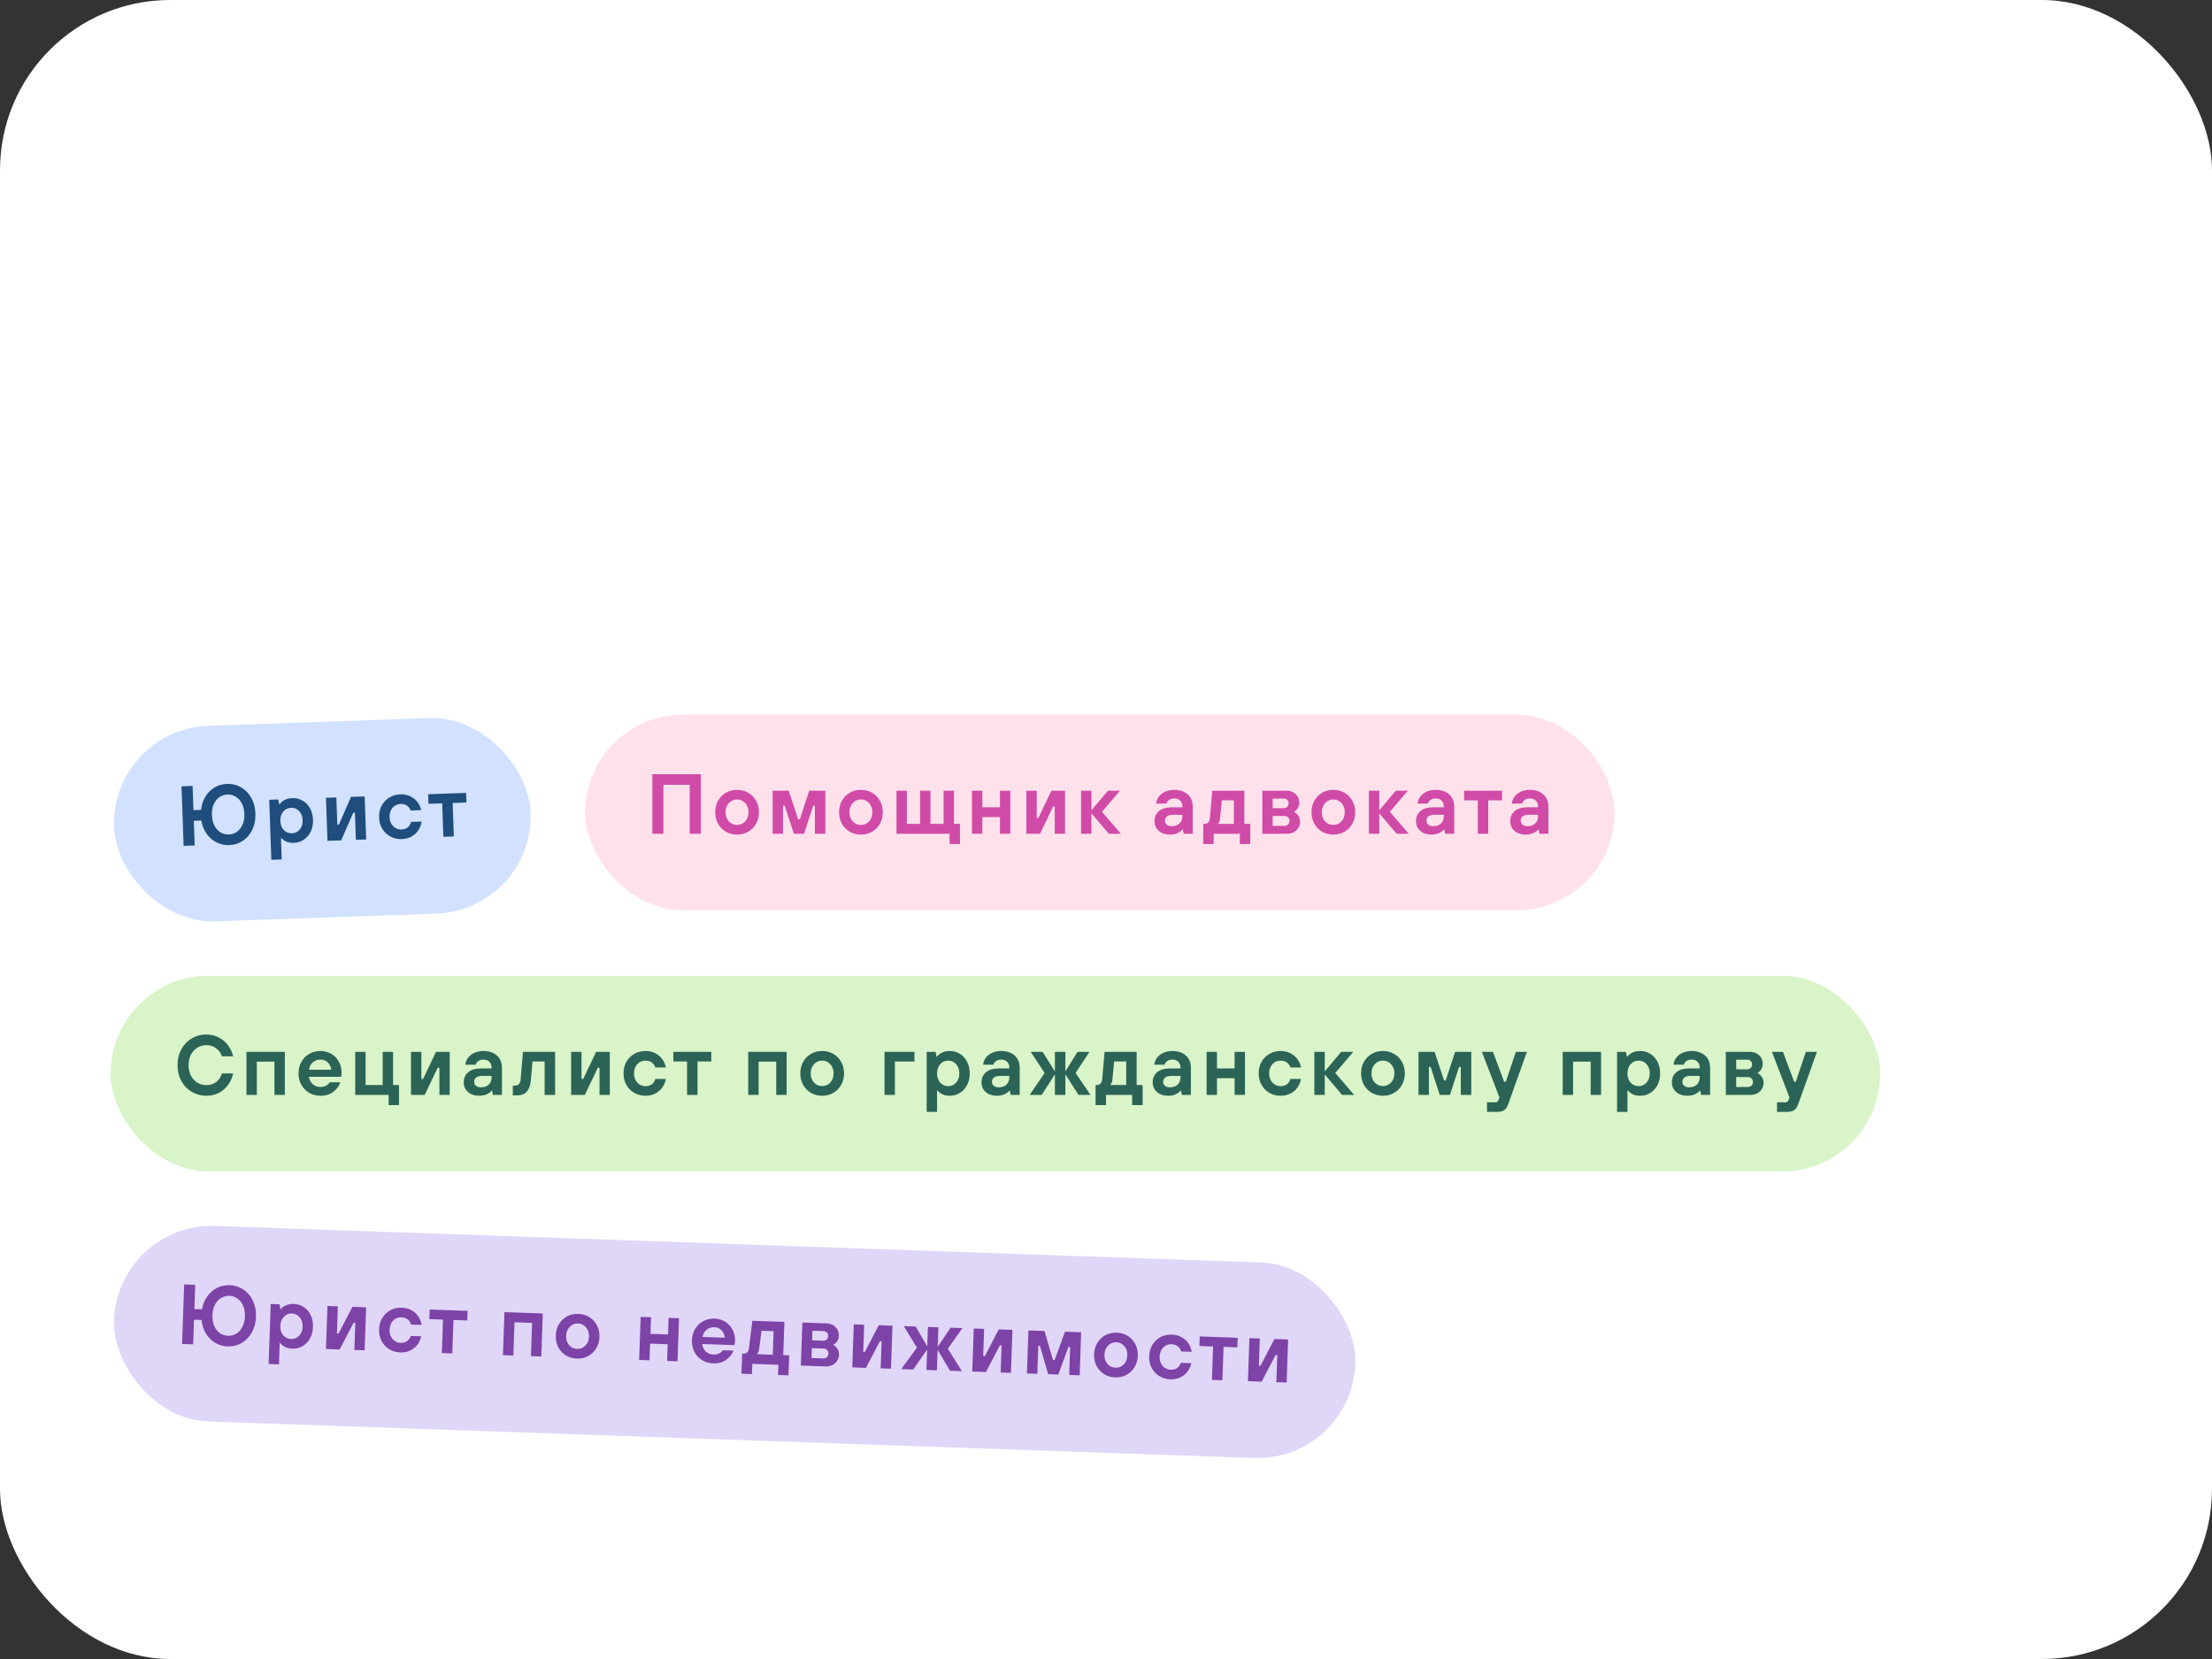
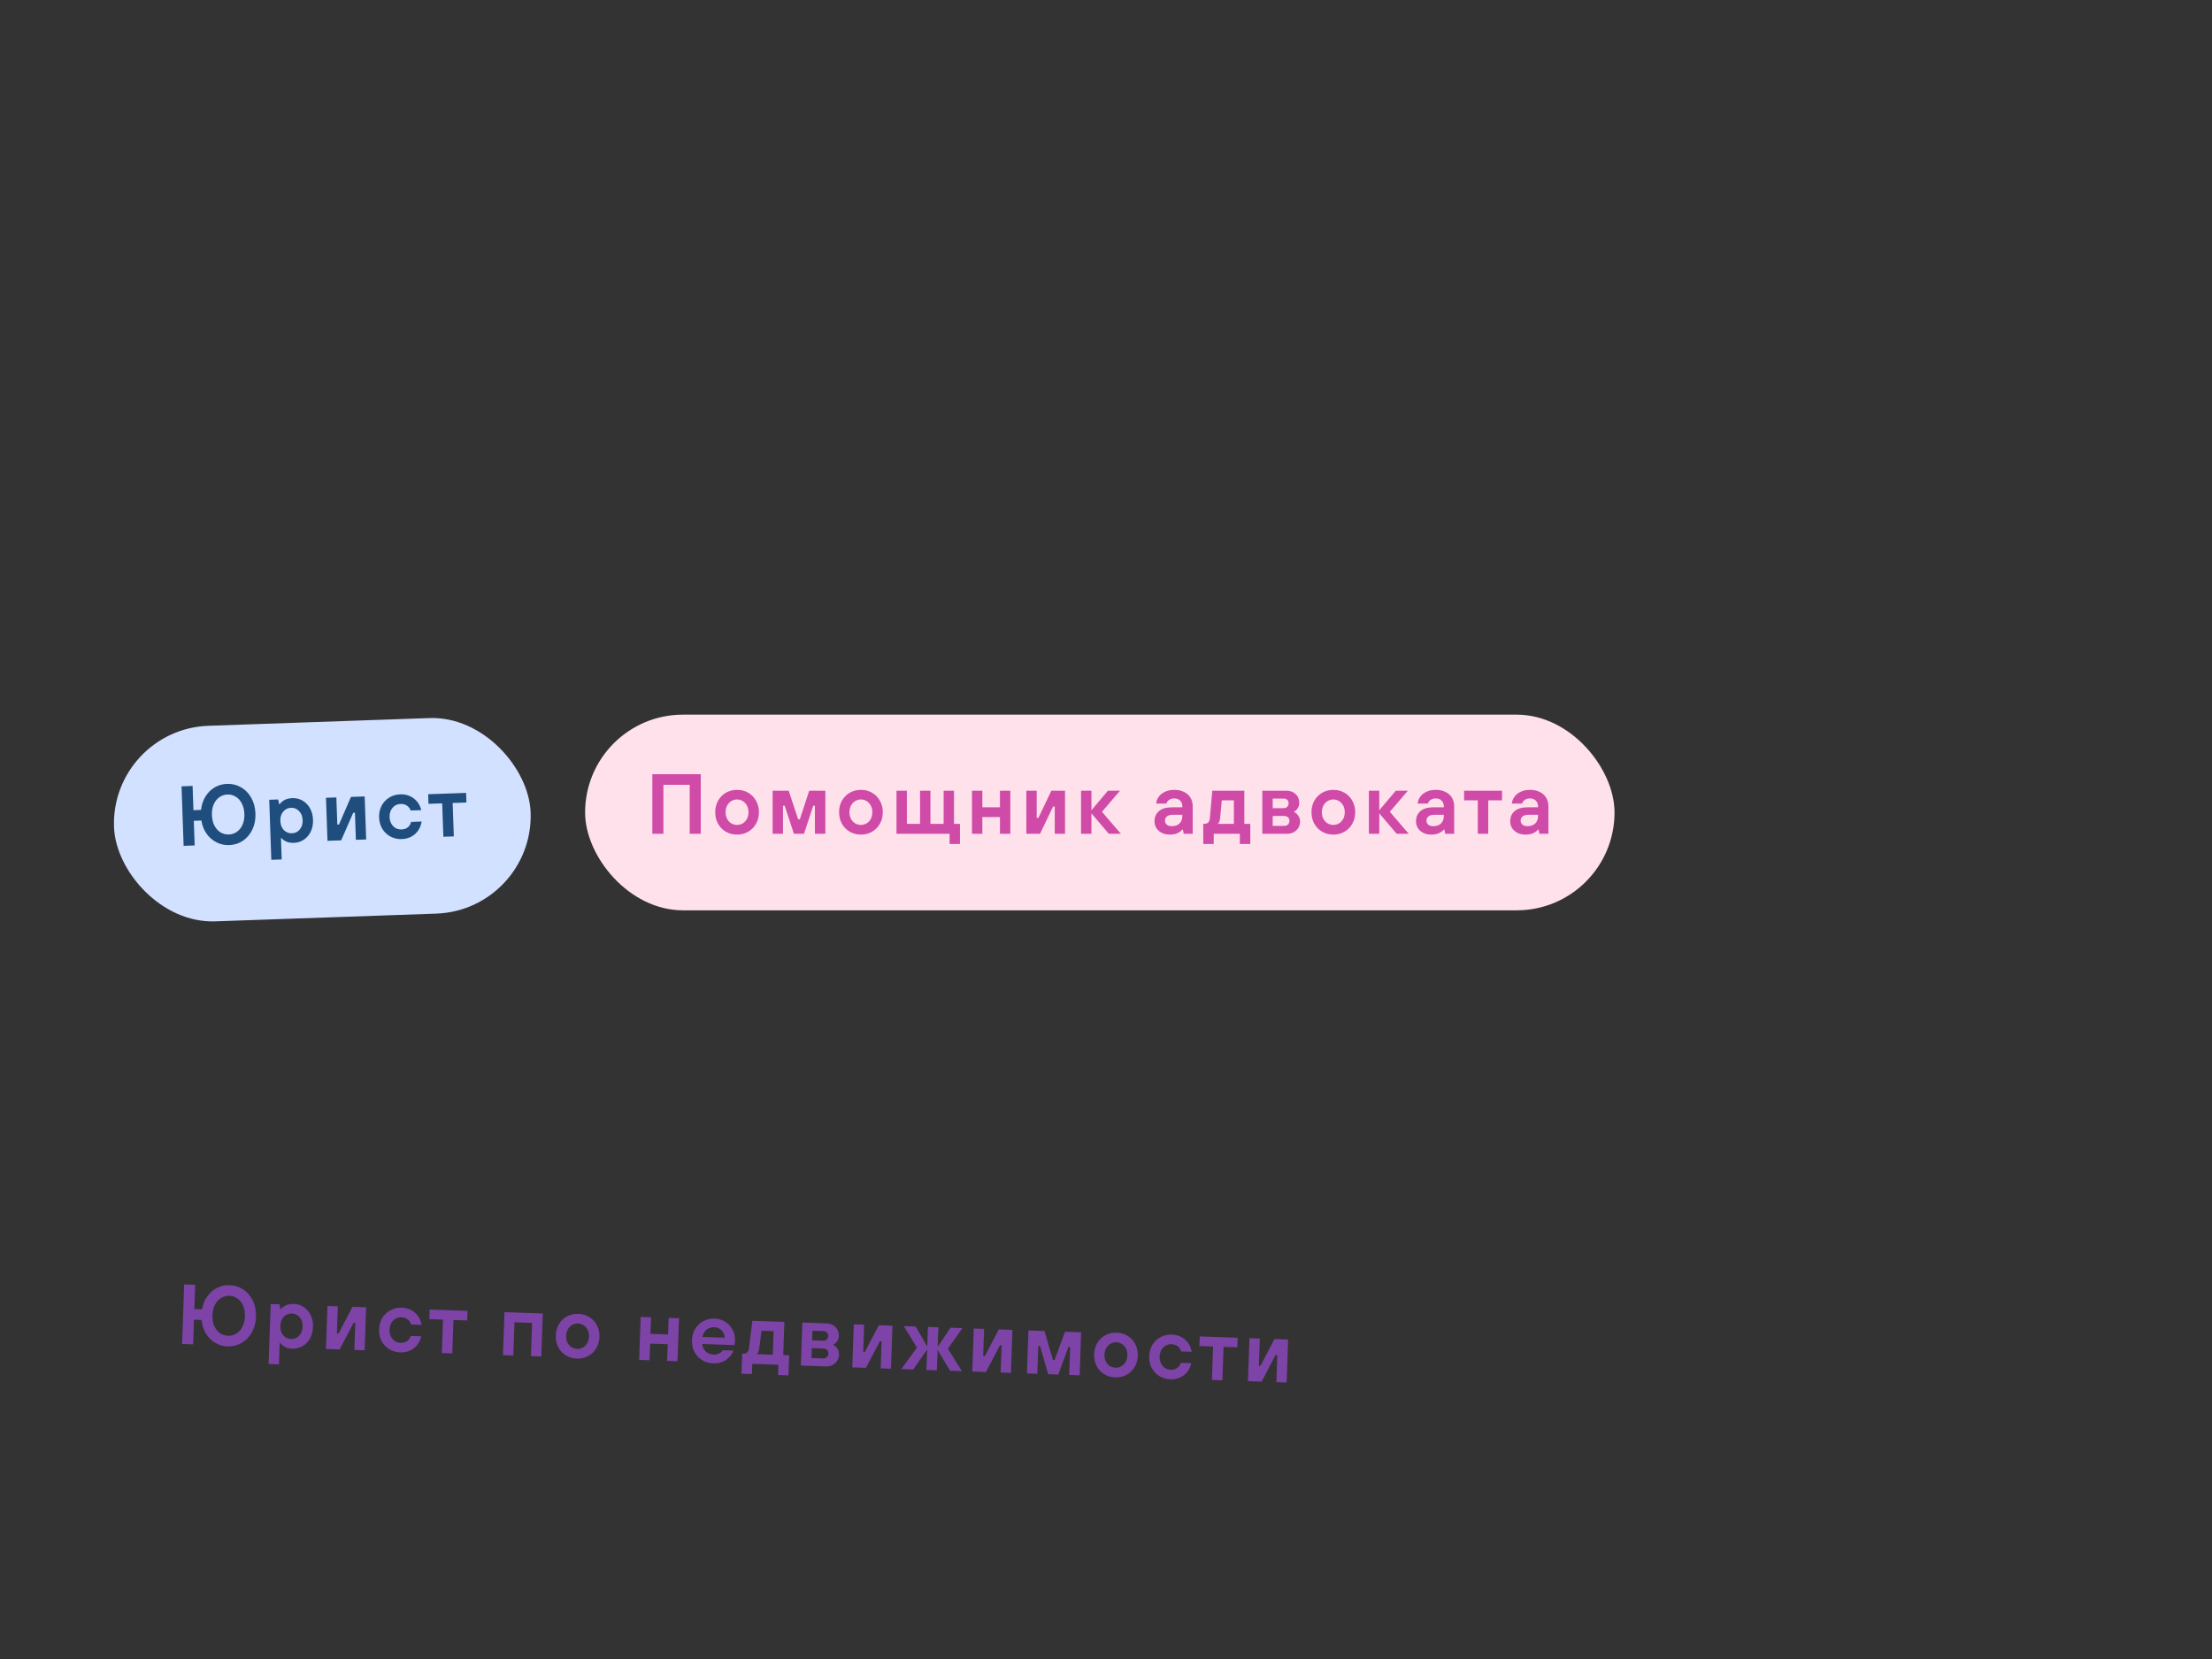
<svg xmlns="http://www.w3.org/2000/svg" width="260" height="195" viewBox="0 0 260 195" fill="none">
  <rect x="0" y="0" width="260" height="195" fill="#333333" stroke="none" />
-   <rect width="260" height="195" rx="20" fill="white" />
  <rect x="13" y="85.711" width="49" height="23" rx="11.5" transform="rotate(-2 13 85.711)" fill="#D1E1FF" />
  <path d="M26.943 99.333C26.403 99.352 25.902 99.243 25.441 99.006C24.979 98.768 24.59 98.428 24.274 97.986C23.965 97.543 23.764 97.029 23.67 96.446L22.781 96.477L22.882 99.375L21.583 99.42L21.338 92.425L22.638 92.379L22.737 95.228L23.627 95.197C23.693 94.614 23.865 94.094 24.142 93.638C24.42 93.181 24.778 92.822 25.215 92.559C25.66 92.297 26.152 92.157 26.692 92.138C27.285 92.117 27.83 92.251 28.327 92.541C28.83 92.823 29.231 93.233 29.53 93.77C29.836 94.306 30.001 94.924 30.025 95.624C30.05 96.323 29.928 96.951 29.661 97.507C29.4 98.064 29.029 98.503 28.546 98.827C28.07 99.144 27.536 99.313 26.943 99.333ZM26.899 98.084C27.252 98.072 27.569 97.967 27.849 97.771C28.135 97.567 28.356 97.286 28.51 96.927C28.671 96.561 28.743 96.142 28.726 95.669C28.71 95.196 28.608 94.786 28.423 94.439C28.244 94.085 28.004 93.82 27.705 93.643C27.412 93.46 27.088 93.375 26.735 93.387C26.382 93.399 26.062 93.507 25.776 93.711C25.496 93.907 25.276 94.188 25.115 94.554C24.961 94.913 24.892 95.329 24.908 95.802C24.925 96.275 25.023 96.689 25.202 97.043C25.387 97.39 25.627 97.655 25.92 97.838C26.22 98.014 26.546 98.096 26.899 98.084ZM31.892 101.062L31.646 94.006L32.695 93.969L32.815 94.535L32.865 94.534C33.018 94.322 33.219 94.151 33.468 94.022C33.723 93.893 34.021 93.823 34.361 93.811C34.794 93.796 35.191 93.892 35.552 94.1C35.919 94.307 36.213 94.607 36.434 94.999C36.654 95.392 36.773 95.845 36.791 96.358C36.809 96.871 36.722 97.331 36.529 97.738C36.337 98.145 36.064 98.465 35.712 98.697C35.367 98.929 34.977 99.053 34.544 99.068C34.218 99.079 33.926 99.033 33.669 98.928C33.418 98.817 33.22 98.674 33.074 98.499L33.024 98.501L33.112 101.019L31.892 101.062ZM34.315 97.945C34.688 97.932 34.993 97.785 35.23 97.503C35.474 97.214 35.587 96.847 35.572 96.4C35.556 95.954 35.417 95.599 35.154 95.334C34.898 95.063 34.583 94.934 34.21 94.947C33.837 94.96 33.529 95.111 33.286 95.4C33.049 95.681 32.938 96.045 32.953 96.492C32.969 96.938 33.105 97.297 33.361 97.568C33.624 97.833 33.942 97.958 34.315 97.945ZM40.102 98.774L38.493 98.83L38.316 93.773L39.535 93.731L39.647 96.918L39.846 96.912L41.254 93.67L42.863 93.614L43.04 98.671L41.831 98.713L41.719 95.525L41.519 95.532L40.102 98.774ZM47.221 98.625C46.741 98.642 46.301 98.544 45.9 98.331C45.499 98.118 45.178 97.816 44.938 97.424C44.704 97.032 44.578 96.586 44.561 96.087C44.543 95.587 44.638 95.133 44.843 94.726C45.056 94.318 45.355 93.994 45.74 93.754C46.125 93.514 46.558 93.385 47.037 93.368C47.484 93.353 47.88 93.429 48.226 93.597C48.572 93.765 48.853 93.992 49.07 94.278C49.287 94.564 49.435 94.879 49.514 95.223L48.274 95.266C48.193 95.036 48.05 94.847 47.844 94.701C47.646 94.555 47.39 94.487 47.077 94.498C46.83 94.506 46.606 94.578 46.404 94.711C46.208 94.845 46.055 95.027 45.943 95.258C45.831 95.489 45.78 95.75 45.79 96.044C45.8 96.337 45.869 96.594 45.997 96.817C46.125 97.039 46.291 97.21 46.495 97.33C46.706 97.449 46.935 97.504 47.181 97.496C47.501 97.485 47.755 97.399 47.943 97.239C48.137 97.072 48.263 96.861 48.321 96.606L49.56 96.562C49.506 96.924 49.381 97.259 49.185 97.566C48.989 97.873 48.724 98.122 48.391 98.314C48.057 98.506 47.667 98.61 47.221 98.625ZM53.342 98.311L52.113 98.354L51.976 94.427L50.367 94.483L50.327 93.354L54.785 93.198L54.824 94.327L53.205 94.384L53.342 98.311Z" fill="#1F4D7D" />
  <rect x="68.773" y="84" width="121" height="23" rx="11.5" fill="#FFE1EB" />
  <path d="M77.978 98L76.678 98L76.678 91L82.368 91L82.368 98L81.068 98L81.068 92.25L77.978 92.25L77.978 98ZM86.636 98.1C86.15 98.1 85.71 97.987 85.317 97.76C84.93 97.533 84.623 97.22 84.397 96.82C84.177 96.42 84.067 95.97 84.067 95.47C84.067 94.97 84.177 94.52 84.397 94.12C84.623 93.72 84.93 93.407 85.317 93.18C85.71 92.953 86.15 92.84 86.636 92.84C87.123 92.84 87.56 92.953 87.947 93.18C88.34 93.407 88.647 93.72 88.867 94.12C89.093 94.52 89.207 94.97 89.207 95.47C89.207 95.97 89.093 96.42 88.867 96.82C88.647 97.22 88.34 97.533 87.947 97.76C87.56 97.987 87.123 98.1 86.636 98.1ZM86.636 96.96C87.016 96.96 87.333 96.823 87.587 96.55C87.847 96.27 87.977 95.91 87.977 95.47C87.977 95.177 87.916 94.917 87.796 94.69C87.677 94.463 87.513 94.287 87.306 94.16C87.106 94.033 86.883 93.97 86.636 93.97C86.39 93.97 86.163 94.033 85.957 94.16C85.75 94.287 85.587 94.463 85.466 94.69C85.347 94.917 85.287 95.177 85.287 95.47C85.287 95.763 85.347 96.023 85.466 96.25C85.587 96.477 85.75 96.653 85.957 96.78C86.163 96.9 86.39 96.96 86.636 96.96ZM92.035 98L90.815 98L90.815 92.94L92.705 92.94L93.815 96.3L94.015 96.3L95.115 92.94L97.015 92.94L97.015 98L95.785 98L95.785 94.71L95.585 94.71L94.505 98L93.315 98L92.235 94.71L92.035 94.71L92.035 98ZM101.196 98.1C100.709 98.1 100.269 97.987 99.876 97.76C99.489 97.533 99.183 97.22 98.956 96.82C98.736 96.42 98.626 95.97 98.626 95.47C98.626 94.97 98.736 94.52 98.956 94.12C99.183 93.72 99.489 93.407 99.876 93.18C100.269 92.953 100.709 92.84 101.196 92.84C101.683 92.84 102.119 92.953 102.506 93.18C102.899 93.407 103.206 93.72 103.426 94.12C103.653 94.52 103.766 94.97 103.766 95.47C103.766 95.97 103.653 96.42 103.426 96.82C103.206 97.22 102.899 97.533 102.506 97.76C102.119 97.987 101.683 98.1 101.196 98.1ZM101.196 96.96C101.576 96.96 101.893 96.823 102.146 96.55C102.406 96.27 102.536 95.91 102.536 95.47C102.536 95.177 102.476 94.917 102.356 94.69C102.236 94.463 102.073 94.287 101.866 94.16C101.666 94.033 101.443 93.97 101.196 93.97C100.949 93.97 100.723 94.033 100.516 94.16C100.309 94.287 100.146 94.463 100.026 94.69C99.906 94.917 99.846 95.177 99.846 95.47C99.846 95.763 99.906 96.023 100.026 96.25C100.146 96.477 100.309 96.653 100.516 96.78C100.723 96.9 100.949 96.96 101.196 96.96ZM112.835 99.2L111.615 99.2L111.615 98L105.375 98L105.375 92.94L106.595 92.94L106.595 96.84L108.145 96.84L108.145 92.94L109.365 92.94L109.365 96.84L110.915 96.84L110.915 92.94L112.135 92.94L112.135 96.84L112.835 96.84L112.835 99.2ZM115.466 98L114.246 98L114.246 92.94L115.466 92.94L115.466 94.89L117.536 94.89L117.536 92.94L118.756 92.94L118.756 98L117.536 98L117.536 96.04L115.466 96.04L115.466 98ZM122.247 98L120.637 98L120.637 92.94L121.857 92.94L121.857 96.13L122.057 96.13L123.577 92.94L125.187 92.94L125.187 98L123.977 98L123.977 94.81L123.777 94.81L122.247 98ZM128.287 98L127.067 98L127.067 92.94L128.287 92.94L128.287 95.24L130.227 92.94L131.647 92.94L129.527 95.42L131.747 98L130.327 98L128.287 95.6L128.287 98ZM137.523 98.1C137.157 98.1 136.837 98.033 136.563 97.9C136.29 97.76 136.077 97.573 135.923 97.34C135.777 97.1 135.703 96.833 135.703 96.54C135.703 96.033 135.877 95.633 136.223 95.34C136.57 95.04 137.083 94.89 137.763 94.89L138.973 94.89L138.973 94.77C138.973 94.497 138.887 94.277 138.713 94.11C138.547 93.937 138.32 93.85 138.033 93.85C137.773 93.85 137.563 93.91 137.403 94.03C137.243 94.15 137.143 94.29 137.103 94.45L135.893 94.45C135.92 94.17 136.02 93.907 136.193 93.66C136.367 93.413 136.61 93.217 136.923 93.07C137.237 92.917 137.607 92.84 138.033 92.84C138.473 92.84 138.857 92.923 139.183 93.09C139.51 93.25 139.76 93.477 139.933 93.77C140.107 94.063 140.193 94.397 140.193 94.77L140.193 98L139.133 98L139.033 97.5L138.983 97.5C138.87 97.653 138.683 97.793 138.423 97.92C138.163 98.04 137.863 98.1 137.523 98.1ZM137.733 97.11C138.12 97.11 138.423 97.003 138.643 96.79C138.863 96.577 138.973 96.287 138.973 95.92L138.973 95.77L137.883 95.77C137.563 95.77 137.323 95.833 137.163 95.96C137.01 96.08 136.933 96.243 136.933 96.45C136.933 96.65 137.003 96.81 137.143 96.93C137.283 97.05 137.48 97.11 137.733 97.11ZM141.431 99.2L141.431 96.84L141.491 96.84C141.724 96.84 141.898 96.787 142.011 96.68C142.124 96.567 142.191 96.387 142.211 96.14L142.491 92.94L146.261 92.94L146.261 96.84L146.961 96.84L146.961 99.2L145.731 99.2L145.731 98L142.661 98L142.661 99.2L141.431 99.2ZM145.031 96.84L145.031 94.07L143.611 94.07L143.411 96.19C143.398 96.357 143.361 96.5 143.301 96.62C143.248 96.733 143.188 96.807 143.121 96.84L145.031 96.84ZM148.374 98L148.374 92.94L151.194 92.94C151.654 92.94 152.02 93.073 152.294 93.34C152.574 93.6 152.714 93.94 152.714 94.36C152.714 94.613 152.65 94.833 152.524 95.02C152.404 95.2 152.267 95.327 152.114 95.4L152.114 95.45C152.294 95.523 152.454 95.663 152.594 95.87C152.74 96.07 152.814 96.303 152.814 96.57C152.814 96.837 152.747 97.08 152.614 97.3C152.487 97.513 152.307 97.683 152.074 97.81C151.847 97.937 151.587 98 151.294 98L148.374 98ZM150.894 94.99C151.06 94.99 151.197 94.937 151.304 94.83C151.41 94.723 151.464 94.587 151.464 94.42C151.464 94.253 151.41 94.12 151.304 94.02C151.197 93.913 151.06 93.86 150.894 93.86L149.594 93.86L149.594 94.99L150.894 94.99ZM150.974 97.07C151.14 97.07 151.28 97.017 151.394 96.91C151.507 96.797 151.564 96.653 151.564 96.48C151.564 96.313 151.507 96.177 151.394 96.07C151.28 95.963 151.14 95.91 150.974 95.91L149.594 95.91L149.594 97.07L150.974 97.07ZM156.723 98.1C156.236 98.1 155.796 97.987 155.403 97.76C155.016 97.533 154.709 97.22 154.483 96.82C154.263 96.42 154.153 95.97 154.153 95.47C154.153 94.97 154.263 94.52 154.483 94.12C154.709 93.72 155.016 93.407 155.403 93.18C155.796 92.953 156.236 92.84 156.723 92.84C157.209 92.84 157.646 92.953 158.033 93.18C158.426 93.407 158.733 93.72 158.953 94.12C159.179 94.52 159.293 94.97 159.293 95.47C159.293 95.97 159.179 96.42 158.953 96.82C158.733 97.22 158.426 97.533 158.033 97.76C157.646 97.987 157.209 98.1 156.723 98.1ZM156.723 96.96C157.103 96.96 157.419 96.823 157.673 96.55C157.933 96.27 158.063 95.91 158.063 95.47C158.063 95.177 158.003 94.917 157.883 94.69C157.763 94.463 157.599 94.287 157.393 94.16C157.193 94.033 156.969 93.97 156.723 93.97C156.476 93.97 156.249 94.033 156.043 94.16C155.836 94.287 155.673 94.463 155.553 94.69C155.433 94.917 155.373 95.177 155.373 95.47C155.373 95.763 155.433 96.023 155.553 96.25C155.673 96.477 155.836 96.653 156.043 96.78C156.249 96.9 156.476 96.96 156.723 96.96ZM162.122 98L160.902 98L160.902 92.94L162.122 92.94L162.122 95.24L164.062 92.94L165.482 92.94L163.362 95.42L165.582 98L164.162 98L162.122 95.6L162.122 98ZM168.258 98.1C167.891 98.1 167.571 98.033 167.298 97.9C167.024 97.76 166.811 97.573 166.658 97.34C166.511 97.1 166.438 96.833 166.438 96.54C166.438 96.033 166.611 95.633 166.958 95.34C167.304 95.04 167.818 94.89 168.498 94.89L169.708 94.89L169.708 94.77C169.708 94.497 169.621 94.277 169.448 94.11C169.281 93.937 169.054 93.85 168.768 93.85C168.508 93.85 168.298 93.91 168.138 94.03C167.978 94.15 167.878 94.29 167.838 94.45L166.628 94.45C166.654 94.17 166.754 93.907 166.928 93.66C167.101 93.413 167.344 93.217 167.658 93.07C167.971 92.917 168.341 92.84 168.768 92.84C169.208 92.84 169.591 92.923 169.918 93.09C170.244 93.25 170.494 93.477 170.668 93.77C170.841 94.063 170.928 94.397 170.928 94.77L170.928 98L169.868 98L169.768 97.5L169.718 97.5C169.604 97.653 169.418 97.793 169.158 97.92C168.898 98.04 168.598 98.1 168.258 98.1ZM168.468 97.11C168.854 97.11 169.158 97.003 169.378 96.79C169.598 96.577 169.708 96.287 169.708 95.92L169.708 95.77L168.618 95.77C168.298 95.77 168.058 95.833 167.898 95.96C167.744 96.08 167.668 96.243 167.668 96.45C167.668 96.65 167.738 96.81 167.878 96.93C168.018 97.05 168.214 97.11 168.468 97.11ZM174.93 98L173.7 98L173.7 94.07L172.09 94.07L172.09 92.94L176.55 92.94L176.55 94.07L174.93 94.07L174.93 98ZM179.331 98.1C178.964 98.1 178.644 98.033 178.371 97.9C178.097 97.76 177.884 97.573 177.731 97.34C177.584 97.1 177.511 96.833 177.511 96.54C177.511 96.033 177.684 95.633 178.031 95.34C178.377 95.04 178.891 94.89 179.571 94.89L180.781 94.89L180.781 94.77C180.781 94.497 180.694 94.277 180.521 94.11C180.354 93.937 180.127 93.85 179.841 93.85C179.581 93.85 179.371 93.91 179.211 94.03C179.051 94.15 178.951 94.29 178.911 94.45L177.701 94.45C177.727 94.17 177.827 93.907 178.001 93.66C178.174 93.413 178.417 93.217 178.731 93.07C179.044 92.917 179.414 92.84 179.841 92.84C180.281 92.84 180.664 92.923 180.991 93.09C181.317 93.25 181.567 93.477 181.741 93.77C181.914 94.063 182.001 94.397 182.001 94.77L182.001 98L180.941 98L180.841 97.5L180.791 97.5C180.677 97.653 180.491 97.793 180.231 97.92C179.971 98.04 179.671 98.1 179.331 98.1ZM179.541 97.11C179.927 97.11 180.231 97.003 180.451 96.79C180.671 96.577 180.781 96.287 180.781 95.92L180.781 95.77L179.691 95.77C179.371 95.77 179.131 95.833 178.971 95.96C178.817 96.08 178.741 96.243 178.741 96.45C178.741 96.65 178.811 96.81 178.951 96.93C179.091 97.05 179.287 97.11 179.541 97.11Z" fill="#D04BA7" />
-   <rect x="13" y="114.695" width="208" height="23" rx="11.5" fill="#D9F4C8" />
-   <path d="M24.245 128.795C23.625 128.795 23.055 128.642 22.535 128.335C22.021 128.029 21.615 127.602 21.315 127.055C21.015 126.509 20.865 125.889 20.865 125.195C20.865 124.502 21.015 123.882 21.315 123.335C21.615 122.789 22.021 122.362 22.535 122.055C23.055 121.749 23.625 121.595 24.245 121.595C24.811 121.595 25.315 121.719 25.755 121.965C26.201 122.205 26.561 122.522 26.835 122.915C27.115 123.302 27.305 123.719 27.405 124.165L26.085 124.165C25.971 123.799 25.751 123.489 25.425 123.235C25.105 122.975 24.711 122.845 24.245 122.845C23.865 122.845 23.515 122.945 23.195 123.145C22.875 123.339 22.621 123.615 22.435 123.975C22.255 124.329 22.165 124.735 22.165 125.195C22.165 125.655 22.255 126.065 22.435 126.425C22.621 126.779 22.875 127.055 23.195 127.255C23.515 127.449 23.865 127.545 24.245 127.545C24.725 127.545 25.125 127.415 25.445 127.155C25.765 126.889 25.978 126.562 26.085 126.175L27.405 126.175C27.311 126.629 27.128 127.055 26.855 127.455C26.581 127.855 26.221 128.179 25.775 128.425C25.335 128.672 24.825 128.795 24.245 128.795ZM30.189 128.695L28.969 128.695L28.969 123.635L33.479 123.635L33.479 128.695L32.259 128.695L32.259 124.785L30.189 124.785L30.189 128.695ZM37.66 128.795C37.18 128.795 36.744 128.682 36.35 128.455C35.957 128.229 35.647 127.915 35.42 127.515C35.2 127.115 35.09 126.665 35.09 126.165C35.09 125.665 35.2 125.215 35.42 124.815C35.647 124.415 35.957 124.102 36.35 123.875C36.744 123.649 37.18 123.535 37.66 123.535C38.127 123.535 38.55 123.645 38.93 123.865C39.31 124.085 39.607 124.389 39.82 124.775C40.04 125.155 40.15 125.582 40.15 126.055C40.15 126.275 40.134 126.445 40.1 126.565L36.31 126.565C36.357 126.919 36.507 127.209 36.76 127.435C37.014 127.655 37.314 127.765 37.66 127.765C37.914 127.765 38.137 127.712 38.33 127.605C38.53 127.499 38.674 127.369 38.76 127.215L40.01 127.215C39.87 127.635 39.597 128.005 39.19 128.325C38.79 128.639 38.28 128.795 37.66 128.795ZM38.93 125.735C38.897 125.395 38.764 125.112 38.53 124.885C38.297 124.659 38.007 124.545 37.66 124.545C37.294 124.545 36.99 124.659 36.75 124.885C36.51 125.105 36.364 125.389 36.31 125.735L38.93 125.735ZM46.901 129.895L45.681 129.895L45.681 128.695L41.751 128.695L41.751 123.635L42.971 123.635L42.971 127.535L44.981 127.535L44.981 123.635L46.201 123.635L46.201 127.535L46.901 127.535L46.901 129.895ZM49.918 128.695L48.308 128.695L48.308 123.635L49.528 123.635L49.528 126.825L49.728 126.825L51.248 123.635L52.858 123.635L52.858 128.695L51.648 128.695L51.648 125.505L51.448 125.505L49.918 128.695ZM56.328 128.795C55.962 128.795 55.642 128.729 55.368 128.595C55.095 128.455 54.882 128.269 54.728 128.035C54.582 127.795 54.508 127.529 54.508 127.235C54.508 126.729 54.682 126.329 55.028 126.035C55.375 125.735 55.888 125.585 56.568 125.585L57.778 125.585L57.778 125.465C57.778 125.192 57.692 124.972 57.518 124.805C57.352 124.632 57.125 124.545 56.838 124.545C56.578 124.545 56.368 124.605 56.208 124.725C56.048 124.845 55.948 124.985 55.908 125.145L54.698 125.145C54.725 124.865 54.825 124.602 54.998 124.355C55.172 124.109 55.415 123.912 55.728 123.765C56.042 123.612 56.412 123.535 56.838 123.535C57.278 123.535 57.662 123.619 57.988 123.785C58.315 123.945 58.565 124.172 58.738 124.465C58.912 124.759 58.998 125.092 58.998 125.465L58.998 128.695L57.938 128.695L57.838 128.195L57.788 128.195C57.675 128.349 57.488 128.489 57.228 128.615C56.968 128.735 56.668 128.795 56.328 128.795ZM56.538 127.805C56.925 127.805 57.228 127.699 57.448 127.485C57.668 127.272 57.778 126.982 57.778 126.615L57.778 126.465L56.688 126.465C56.368 126.465 56.128 126.529 55.968 126.655C55.815 126.775 55.738 126.939 55.738 127.145C55.738 127.345 55.808 127.505 55.948 127.625C56.088 127.745 56.285 127.805 56.538 127.805ZM60.276 128.755L60.276 127.605L60.516 127.605C60.93 127.605 61.156 127.359 61.196 126.865L61.466 123.635L65.246 123.635L65.246 128.695L64.016 128.695L64.016 124.765L62.596 124.765L62.386 127.055C62.333 127.615 62.173 128.039 61.906 128.325C61.646 128.612 61.246 128.755 60.706 128.755L60.276 128.755ZM68.74 128.695L67.13 128.695L67.13 123.635L68.35 123.635L68.35 126.825L68.55 126.825L70.07 123.635L71.68 123.635L71.68 128.695L70.47 128.695L70.47 125.505L70.27 125.505L68.74 128.695ZM75.86 128.795C75.38 128.795 74.943 128.682 74.55 128.455C74.157 128.229 73.847 127.915 73.62 127.515C73.4 127.115 73.29 126.665 73.29 126.165C73.29 125.665 73.4 125.215 73.62 124.815C73.847 124.415 74.157 124.102 74.55 123.875C74.943 123.649 75.38 123.535 75.86 123.535C76.307 123.535 76.7 123.625 77.04 123.805C77.38 123.985 77.653 124.222 77.86 124.515C78.067 124.809 78.203 125.129 78.27 125.475L77.03 125.475C76.957 125.242 76.82 125.049 76.62 124.895C76.427 124.742 76.173 124.665 75.86 124.665C75.613 124.665 75.387 124.729 75.18 124.855C74.98 124.982 74.82 125.159 74.7 125.385C74.58 125.612 74.52 125.872 74.52 126.165C74.52 126.459 74.58 126.719 74.7 126.945C74.82 127.172 74.98 127.349 75.18 127.475C75.387 127.602 75.613 127.665 75.86 127.665C76.18 127.665 76.437 127.589 76.63 127.435C76.83 127.275 76.963 127.069 77.03 126.815L78.27 126.815C78.203 127.175 78.067 127.505 77.86 127.805C77.653 128.105 77.38 128.345 77.04 128.525C76.7 128.705 76.307 128.795 75.86 128.795ZM81.988 128.695L80.758 128.695L80.758 124.765L79.148 124.765L79.148 123.635L83.608 123.635L83.608 124.765L81.988 124.765L81.988 128.695ZM89.168 128.695L87.948 128.695L87.948 123.635L92.458 123.635L92.458 128.695L91.238 128.695L91.238 124.785L89.168 124.785L89.168 128.695ZM96.639 128.795C96.152 128.795 95.712 128.682 95.319 128.455C94.932 128.229 94.626 127.915 94.399 127.515C94.179 127.115 94.069 126.665 94.069 126.165C94.069 125.665 94.179 125.215 94.399 124.815C94.626 124.415 94.932 124.102 95.319 123.875C95.712 123.649 96.152 123.535 96.639 123.535C97.126 123.535 97.562 123.649 97.949 123.875C98.342 124.102 98.649 124.415 98.869 124.815C99.096 125.215 99.209 125.665 99.209 126.165C99.209 126.665 99.096 127.115 98.869 127.515C98.649 127.915 98.342 128.229 97.949 128.455C97.562 128.682 97.126 128.795 96.639 128.795ZM96.639 127.655C97.019 127.655 97.335 127.519 97.589 127.245C97.849 126.965 97.979 126.605 97.979 126.165C97.979 125.872 97.919 125.612 97.799 125.385C97.679 125.159 97.516 124.982 97.309 124.855C97.109 124.729 96.885 124.665 96.639 124.665C96.392 124.665 96.165 124.729 95.959 124.855C95.752 124.982 95.589 125.159 95.469 125.385C95.349 125.612 95.289 125.872 95.289 126.165C95.289 126.459 95.349 126.719 95.469 126.945C95.589 127.172 95.752 127.349 95.959 127.475C96.165 127.595 96.392 127.655 96.639 127.655ZM105.187 128.695L103.967 128.695L103.967 123.635L107.487 123.635L107.487 124.775L105.187 124.775L105.187 128.695ZM108.922 130.695L108.922 123.635L109.972 123.635L110.072 124.205L110.122 124.205C110.282 123.999 110.489 123.835 110.742 123.715C111.002 123.595 111.302 123.535 111.642 123.535C112.075 123.535 112.469 123.645 112.822 123.865C113.182 124.085 113.465 124.395 113.672 124.795C113.879 125.195 113.982 125.652 113.982 126.165C113.982 126.679 113.879 127.135 113.672 127.535C113.465 127.935 113.182 128.245 112.822 128.465C112.469 128.685 112.075 128.795 111.642 128.795C111.315 128.795 111.025 128.739 110.772 128.625C110.525 128.505 110.332 128.355 110.192 128.175L110.142 128.175L110.142 130.695L108.922 130.695ZM111.452 127.665C111.825 127.665 112.135 127.529 112.382 127.255C112.635 126.975 112.762 126.612 112.762 126.165C112.762 125.719 112.635 125.359 112.382 125.085C112.135 124.805 111.825 124.665 111.452 124.665C111.079 124.665 110.765 124.805 110.512 125.085C110.265 125.359 110.142 125.719 110.142 126.165C110.142 126.612 110.265 126.975 110.512 127.255C110.765 127.529 111.079 127.665 111.452 127.665ZM117.186 128.795C116.82 128.795 116.5 128.729 116.226 128.595C115.953 128.455 115.74 128.269 115.586 128.035C115.44 127.795 115.366 127.529 115.366 127.235C115.366 126.729 115.54 126.329 115.886 126.035C116.233 125.735 116.746 125.585 117.426 125.585L118.636 125.585L118.636 125.465C118.636 125.192 118.55 124.972 118.376 124.805C118.21 124.632 117.983 124.545 117.696 124.545C117.436 124.545 117.226 124.605 117.066 124.725C116.906 124.845 116.806 124.985 116.766 125.145L115.556 125.145C115.583 124.865 115.683 124.602 115.856 124.355C116.03 124.109 116.273 123.912 116.586 123.765C116.9 123.612 117.27 123.535 117.696 123.535C118.136 123.535 118.52 123.619 118.846 123.785C119.173 123.945 119.423 124.172 119.596 124.465C119.77 124.759 119.856 125.092 119.856 125.465L119.856 128.695L118.796 128.695L118.696 128.195L118.646 128.195C118.533 128.349 118.346 128.489 118.086 128.615C117.826 128.735 117.526 128.795 117.186 128.795ZM117.396 127.805C117.783 127.805 118.086 127.699 118.306 127.485C118.526 127.272 118.636 126.982 118.636 126.615L118.636 126.465L117.546 126.465C117.226 126.465 116.986 126.529 116.826 126.655C116.673 126.775 116.596 126.939 116.596 127.145C116.596 127.345 116.666 127.505 116.806 127.625C116.946 127.745 117.143 127.805 117.396 127.805ZM122.444 128.695L121.034 128.695L122.784 126.115L121.154 123.635L122.554 123.635L123.994 125.935L123.994 123.635L125.224 123.635L125.224 125.935L126.654 123.635L128.054 123.635L126.424 126.115L128.174 128.695L126.774 128.695L125.224 126.285L125.224 128.695L123.994 128.695L123.994 126.285L122.444 128.695ZM128.774 129.895L128.774 127.535L128.834 127.535C129.067 127.535 129.241 127.482 129.354 127.375C129.467 127.262 129.534 127.082 129.554 126.835L129.834 123.635L133.604 123.635L133.604 127.535L134.304 127.535L134.304 129.895L133.074 129.895L133.074 128.695L130.004 128.695L130.004 129.895L128.774 129.895ZM132.374 127.535L132.374 124.765L130.954 124.765L130.754 126.885C130.741 127.052 130.704 127.195 130.644 127.315C130.591 127.429 130.531 127.502 130.464 127.535L132.374 127.535ZM137.307 128.795C136.94 128.795 136.62 128.729 136.347 128.595C136.073 128.455 135.86 128.269 135.707 128.035C135.56 127.795 135.487 127.529 135.487 127.235C135.487 126.729 135.66 126.329 136.007 126.035C136.353 125.735 136.867 125.585 137.547 125.585L138.757 125.585L138.757 125.465C138.757 125.192 138.67 124.972 138.497 124.805C138.33 124.632 138.103 124.545 137.817 124.545C137.557 124.545 137.347 124.605 137.187 124.725C137.027 124.845 136.927 124.985 136.887 125.145L135.677 125.145C135.703 124.865 135.803 124.602 135.977 124.355C136.15 124.109 136.393 123.912 136.707 123.765C137.02 123.612 137.39 123.535 137.817 123.535C138.257 123.535 138.64 123.619 138.967 123.785C139.293 123.945 139.543 124.172 139.717 124.465C139.89 124.759 139.977 125.092 139.977 125.465L139.977 128.695L138.917 128.695L138.817 128.195L138.767 128.195C138.653 128.349 138.467 128.489 138.207 128.615C137.947 128.735 137.647 128.795 137.307 128.795ZM137.517 127.805C137.903 127.805 138.207 127.699 138.427 127.485C138.647 127.272 138.757 126.982 138.757 126.615L138.757 126.465L137.667 126.465C137.347 126.465 137.107 126.529 136.947 126.655C136.793 126.775 136.717 126.939 136.717 127.145C136.717 127.345 136.787 127.505 136.927 127.625C137.067 127.745 137.263 127.805 137.517 127.805ZM143.044 128.695L141.824 128.695L141.824 123.635L143.044 123.635L143.044 125.585L145.114 125.585L145.114 123.635L146.334 123.635L146.334 128.695L145.114 128.695L145.114 126.735L143.044 126.735L143.044 128.695ZM150.515 128.795C150.035 128.795 149.599 128.682 149.205 128.455C148.812 128.229 148.502 127.915 148.275 127.515C148.055 127.115 147.945 126.665 147.945 126.165C147.945 125.665 148.055 125.215 148.275 124.815C148.502 124.415 148.812 124.102 149.205 123.875C149.599 123.649 150.035 123.535 150.515 123.535C150.962 123.535 151.355 123.625 151.695 123.805C152.035 123.985 152.309 124.222 152.515 124.515C152.722 124.809 152.859 125.129 152.925 125.475L151.685 125.475C151.612 125.242 151.475 125.049 151.275 124.895C151.082 124.742 150.829 124.665 150.515 124.665C150.269 124.665 150.042 124.729 149.835 124.855C149.635 124.982 149.475 125.159 149.355 125.385C149.235 125.612 149.175 125.872 149.175 126.165C149.175 126.459 149.235 126.719 149.355 126.945C149.475 127.172 149.635 127.349 149.835 127.475C150.042 127.602 150.269 127.665 150.515 127.665C150.835 127.665 151.092 127.589 151.285 127.435C151.485 127.275 151.619 127.069 151.685 126.815L152.925 126.815C152.859 127.175 152.722 127.505 152.515 127.805C152.309 128.105 152.035 128.345 151.695 128.525C151.355 128.705 150.962 128.795 150.515 128.795ZM155.709 128.695L154.489 128.695L154.489 123.635L155.709 123.635L155.709 125.935L157.649 123.635L159.069 123.635L156.949 126.115L159.169 128.695L157.749 128.695L155.709 126.295L155.709 128.695ZM162.555 128.795C162.069 128.795 161.629 128.682 161.235 128.455C160.849 128.229 160.542 127.915 160.315 127.515C160.095 127.115 159.985 126.665 159.985 126.165C159.985 125.665 160.095 125.215 160.315 124.815C160.542 124.415 160.849 124.102 161.235 123.875C161.629 123.649 162.069 123.535 162.555 123.535C163.042 123.535 163.479 123.649 163.865 123.875C164.259 124.102 164.565 124.415 164.785 124.815C165.012 125.215 165.125 125.665 165.125 126.165C165.125 126.665 165.012 127.115 164.785 127.515C164.565 127.915 164.259 128.229 163.865 128.455C163.479 128.682 163.042 128.795 162.555 128.795ZM162.555 127.655C162.935 127.655 163.252 127.519 163.505 127.245C163.765 126.965 163.895 126.605 163.895 126.165C163.895 125.872 163.835 125.612 163.715 125.385C163.595 125.159 163.432 124.982 163.225 124.855C163.025 124.729 162.802 124.665 162.555 124.665C162.309 124.665 162.082 124.729 161.875 124.855C161.669 124.982 161.505 125.159 161.385 125.385C161.265 125.612 161.205 125.872 161.205 126.165C161.205 126.459 161.265 126.719 161.385 126.945C161.505 127.172 161.669 127.349 161.875 127.475C162.082 127.595 162.309 127.655 162.555 127.655ZM167.954 128.695L166.734 128.695L166.734 123.635L168.624 123.635L169.734 126.995L169.934 126.995L171.034 123.635L172.934 123.635L172.934 128.695L171.704 128.695L171.704 125.405L171.504 125.405L170.424 128.695L169.234 128.695L168.154 125.405L167.954 125.405L167.954 128.695ZM178.175 123.635L179.475 123.635L177.275 129.785C177.161 130.105 177.008 130.335 176.815 130.475C176.628 130.622 176.345 130.695 175.965 130.695L174.785 130.695L174.785 129.565L175.785 129.565C175.945 129.565 176.058 129.485 176.125 129.325L176.245 128.995L174.185 123.635L175.485 123.635L176.795 127.145L176.995 127.145L178.175 123.635ZM184.901 128.695L183.681 128.695L183.681 123.635L188.191 123.635L188.191 128.695L186.971 128.695L186.971 124.785L184.901 124.785L184.901 128.695ZM190.072 130.695L190.072 123.635L191.122 123.635L191.222 124.205L191.272 124.205C191.432 123.999 191.638 123.835 191.892 123.715C192.152 123.595 192.452 123.535 192.792 123.535C193.225 123.535 193.618 123.645 193.972 123.865C194.332 124.085 194.615 124.395 194.822 124.795C195.028 125.195 195.132 125.652 195.132 126.165C195.132 126.679 195.028 127.135 194.822 127.535C194.615 127.935 194.332 128.245 193.972 128.465C193.618 128.685 193.225 128.795 192.792 128.795C192.465 128.795 192.175 128.739 191.922 128.625C191.675 128.505 191.482 128.355 191.342 128.175L191.292 128.175L191.292 130.695L190.072 130.695ZM192.602 127.665C192.975 127.665 193.285 127.529 193.532 127.255C193.785 126.975 193.912 126.612 193.912 126.165C193.912 125.719 193.785 125.359 193.532 125.085C193.285 124.805 192.975 124.665 192.602 124.665C192.228 124.665 191.915 124.805 191.662 125.085C191.415 125.359 191.292 125.719 191.292 126.165C191.292 126.612 191.415 126.975 191.662 127.255C191.915 127.529 192.228 127.665 192.602 127.665ZM198.336 128.795C197.969 128.795 197.649 128.729 197.376 128.595C197.103 128.455 196.889 128.269 196.736 128.035C196.589 127.795 196.516 127.529 196.516 127.235C196.516 126.729 196.689 126.329 197.036 126.035C197.383 125.735 197.896 125.585 198.576 125.585L199.786 125.585L199.786 125.465C199.786 125.192 199.699 124.972 199.526 124.805C199.359 124.632 199.133 124.545 198.846 124.545C198.586 124.545 198.376 124.605 198.216 124.725C198.056 124.845 197.956 124.985 197.916 125.145L196.706 125.145C196.733 124.865 196.833 124.602 197.006 124.355C197.179 124.109 197.423 123.912 197.736 123.765C198.049 123.612 198.419 123.535 198.846 123.535C199.286 123.535 199.669 123.619 199.996 123.785C200.323 123.945 200.573 124.172 200.746 124.465C200.919 124.759 201.006 125.092 201.006 125.465L201.006 128.695L199.946 128.695L199.846 128.195L199.796 128.195C199.683 128.349 199.496 128.489 199.236 128.615C198.976 128.735 198.676 128.795 198.336 128.795ZM198.546 127.805C198.933 127.805 199.236 127.699 199.456 127.485C199.676 127.272 199.786 126.982 199.786 126.615L199.786 126.465L198.696 126.465C198.376 126.465 198.136 126.529 197.976 126.655C197.823 126.775 197.746 126.939 197.746 127.145C197.746 127.345 197.816 127.505 197.956 127.625C198.096 127.745 198.293 127.805 198.546 127.805ZM202.854 128.695L202.854 123.635L205.674 123.635C206.134 123.635 206.5 123.769 206.774 124.035C207.054 124.295 207.194 124.635 207.194 125.055C207.194 125.309 207.13 125.529 207.004 125.715C206.884 125.895 206.747 126.022 206.594 126.095L206.594 126.145C206.774 126.219 206.934 126.359 207.074 126.565C207.22 126.765 207.294 126.999 207.294 127.265C207.294 127.532 207.227 127.775 207.094 127.995C206.967 128.209 206.787 128.379 206.554 128.505C206.327 128.632 206.067 128.695 205.774 128.695L202.854 128.695ZM205.374 125.685C205.54 125.685 205.677 125.632 205.784 125.525C205.89 125.419 205.944 125.282 205.944 125.115C205.944 124.949 205.89 124.815 205.784 124.715C205.677 124.609 205.54 124.555 205.374 124.555L204.074 124.555L204.074 125.685L205.374 125.685ZM205.454 127.765C205.62 127.765 205.76 127.712 205.874 127.605C205.987 127.492 206.044 127.349 206.044 127.175C206.044 127.009 205.987 126.872 205.874 126.765C205.76 126.659 205.62 126.605 205.454 126.605L204.074 126.605L204.074 127.765L205.454 127.765ZM212.263 123.635L213.563 123.635L211.363 129.785C211.25 130.105 211.096 130.335 210.903 130.475C210.716 130.622 210.433 130.695 210.053 130.695L208.873 130.695L208.873 129.565L209.873 129.565C210.033 129.565 210.146 129.485 210.213 129.325L210.333 128.995L208.273 123.635L209.573 123.635L210.883 127.145L211.083 127.145L212.263 123.635Z" fill="#2B6456" />
-   <rect x="13.801" y="143.695" width="146" height="23" rx="11.5" transform="rotate(2 13.801 143.695)" fill="#E0D6F8" />
  <path d="M26.756 158.257C26.217 158.238 25.725 158.094 25.28 157.825C24.836 157.556 24.472 157.19 24.188 156.726C23.911 156.263 23.746 155.737 23.693 155.148L22.803 155.117L22.702 158.015L21.403 157.97L21.647 150.974L22.947 151.019L22.847 153.868L23.736 153.899C23.843 153.322 24.051 152.816 24.36 152.379C24.669 151.943 25.05 151.61 25.506 151.379C25.967 151.148 26.468 151.042 27.008 151.061C27.601 151.082 28.135 151.254 28.61 151.577C29.093 151.894 29.465 152.331 29.726 152.887C29.993 153.443 30.114 154.071 30.09 154.771C30.066 155.47 29.901 156.088 29.595 156.625C29.296 157.161 28.895 157.574 28.391 157.863C27.894 158.146 27.349 158.277 26.756 158.257ZM26.8 157.007C27.153 157.02 27.476 156.938 27.769 156.761C28.069 156.578 28.308 156.313 28.487 155.966C28.673 155.612 28.774 155.199 28.791 154.726C28.807 154.252 28.735 153.836 28.574 153.477C28.42 153.112 28.2 152.83 27.913 152.634C27.634 152.43 27.317 152.323 26.964 152.31C26.611 152.298 26.284 152.383 25.984 152.566C25.691 152.743 25.452 153.008 25.266 153.362C25.087 153.709 24.99 154.119 24.973 154.592C24.957 155.065 25.025 155.485 25.179 155.85C25.34 156.209 25.561 156.491 25.84 156.694C26.127 156.891 26.447 156.995 26.8 157.007ZM31.573 160.326L31.82 153.27L32.869 153.307L32.949 153.88L32.999 153.882C33.166 153.681 33.378 153.525 33.636 153.414C33.9 153.303 34.202 153.253 34.541 153.265C34.974 153.28 35.364 153.404 35.709 153.636C36.061 153.869 36.334 154.188 36.526 154.595C36.719 155.002 36.806 155.462 36.788 155.975C36.77 156.488 36.651 156.941 36.431 157.334C36.21 157.726 35.916 158.026 35.548 158.234C35.188 158.441 34.791 158.537 34.358 158.522C34.031 158.511 33.743 158.444 33.494 158.322C33.252 158.193 33.064 158.037 32.93 157.852L32.88 157.85L32.792 160.369L31.573 160.326ZM34.207 157.386C34.58 157.399 34.895 157.273 35.151 157.009C35.414 156.738 35.553 156.379 35.569 155.933C35.584 155.486 35.47 155.122 35.227 154.84C34.99 154.552 34.685 154.401 34.312 154.388C33.939 154.375 33.621 154.504 33.358 154.775C33.102 155.04 32.966 155.395 32.95 155.841C32.935 156.288 33.045 156.655 33.282 156.944C33.526 157.226 33.834 157.373 34.207 157.386ZM39.922 158.616L38.313 158.56L38.49 153.503L39.709 153.546L39.598 156.734L39.797 156.741L41.428 153.606L43.037 153.662L42.86 158.719L41.651 158.677L41.762 155.489L41.562 155.482L39.922 158.616ZM47.034 158.965C46.555 158.948 46.122 158.82 45.737 158.579C45.352 158.339 45.053 158.015 44.84 157.607C44.634 157.2 44.54 156.746 44.558 156.247C44.575 155.747 44.701 155.301 44.935 154.909C45.175 154.517 45.496 154.215 45.897 154.002C46.298 153.789 46.738 153.691 47.218 153.708C47.664 153.724 48.054 153.827 48.388 154.019C48.721 154.211 48.986 154.457 49.182 154.757C49.379 155.058 49.504 155.382 49.559 155.731L48.319 155.688C48.254 155.452 48.124 155.254 47.93 155.094C47.742 154.934 47.492 154.848 47.178 154.837C46.932 154.829 46.703 154.884 46.492 155.003C46.288 155.123 46.122 155.294 45.994 155.516C45.866 155.739 45.797 155.996 45.787 156.29C45.777 156.583 45.828 156.845 45.94 157.075C46.052 157.306 46.205 157.488 46.401 157.622C46.603 157.756 46.827 157.827 47.074 157.836C47.394 157.847 47.653 157.779 47.851 157.633C48.057 157.48 48.197 157.278 48.273 157.027L49.512 157.07C49.433 157.428 49.285 157.753 49.068 158.045C48.851 158.338 48.569 158.568 48.223 158.736C47.877 158.904 47.481 158.98 47.034 158.965ZM53.163 159.079L51.933 159.036L52.071 155.108L50.462 155.052L50.501 153.923L54.958 154.078L54.919 155.208L53.3 155.151L53.163 159.079ZM60.338 159.329L59.118 159.287L59.295 154.23L63.802 154.387L63.626 159.444L62.406 159.402L62.543 155.494L60.474 155.422L60.338 159.329ZM67.801 159.69C67.314 159.673 66.878 159.544 66.493 159.304C66.115 159.064 65.819 158.74 65.607 158.333C65.401 157.925 65.306 157.472 65.324 156.972C65.341 156.472 65.467 156.026 65.701 155.634C65.941 155.242 66.259 154.94 66.653 154.727C67.054 154.514 67.498 154.416 67.984 154.433C68.471 154.45 68.903 154.579 69.281 154.819C69.667 155.059 69.962 155.383 70.168 155.79C70.381 156.198 70.478 156.652 70.461 157.151C70.443 157.651 70.314 158.097 70.074 158.489C69.84 158.881 69.523 159.183 69.122 159.396C68.727 159.609 68.287 159.707 67.801 159.69ZM67.84 158.551C68.22 158.564 68.541 158.438 68.804 158.174C69.074 157.903 69.216 157.548 69.231 157.108C69.242 156.815 69.191 156.553 69.079 156.323C68.967 156.092 68.81 155.91 68.608 155.776C68.412 155.642 68.191 155.571 67.945 155.563C67.698 155.554 67.469 155.609 67.258 155.729C67.047 155.848 66.878 156.019 66.75 156.241C66.622 156.464 66.553 156.721 66.543 157.014C66.533 157.308 66.584 157.57 66.696 157.8C66.808 158.031 66.965 158.213 67.167 158.347C67.369 158.474 67.594 158.542 67.84 158.551ZM76.347 159.888L75.127 159.846L75.304 154.789L76.523 154.831L76.455 156.78L78.524 156.853L78.592 154.904L79.811 154.946L79.635 160.003L78.415 159.961L78.484 158.002L76.415 157.93L76.347 159.888ZM83.809 160.249C83.33 160.232 82.897 160.104 82.512 159.864C82.127 159.623 81.828 159.299 81.616 158.892C81.41 158.484 81.315 158.031 81.333 157.531C81.35 157.031 81.476 156.585 81.71 156.193C81.95 155.801 82.271 155.499 82.672 155.286C83.073 155.074 83.513 154.976 83.993 154.992C84.46 155.009 84.879 155.133 85.251 155.366C85.623 155.6 85.909 155.913 86.109 156.307C86.315 156.694 86.41 157.125 86.394 157.598C86.386 157.817 86.363 157.987 86.326 158.106L82.538 157.973C82.573 158.328 82.712 158.623 82.958 158.858C83.203 159.087 83.499 159.208 83.846 159.22C84.099 159.229 84.324 159.183 84.521 159.083C84.724 158.984 84.872 158.859 84.964 158.708L86.213 158.752C86.059 159.167 85.773 159.527 85.355 159.833C84.944 160.132 84.429 160.271 83.809 160.249ZM85.186 157.235C85.164 156.894 85.041 156.606 84.816 156.372C84.59 156.137 84.304 156.014 83.958 156.002C83.591 155.989 83.284 156.092 83.037 156.31C82.789 156.521 82.633 156.799 82.567 157.144L85.186 157.235ZM87.152 161.466L87.235 159.108L87.295 159.11C87.528 159.118 87.703 159.071 87.82 158.968C87.937 158.859 88.01 158.681 88.039 158.436L88.43 155.247L92.198 155.379L92.062 159.276L92.761 159.301L92.679 161.659L91.45 161.617L91.492 160.417L88.424 160.31L88.382 161.509L87.152 161.466ZM90.833 159.234L90.929 156.465L89.51 156.416L89.236 158.527C89.217 158.694 89.175 158.835 89.111 158.953C89.054 159.065 88.992 159.136 88.924 159.167L90.833 159.234ZM94.132 160.509L94.309 155.453L97.127 155.551C97.587 155.567 97.949 155.713 98.213 155.989C98.484 156.259 98.612 156.603 98.597 157.023C98.588 157.276 98.517 157.494 98.384 157.676C98.258 157.852 98.117 157.974 97.961 158.042L97.959 158.092C98.137 158.171 98.292 158.317 98.424 158.528C98.564 158.733 98.629 158.969 98.62 159.235C98.61 159.502 98.535 159.743 98.394 159.958C98.26 160.167 98.075 160.33 97.837 160.449C97.606 160.567 97.344 160.622 97.051 160.611L94.132 160.509ZM96.756 157.589C96.923 157.595 97.061 157.547 97.171 157.444C97.282 157.341 97.34 157.206 97.346 157.04C97.351 156.873 97.303 156.738 97.2 156.634C97.097 156.524 96.962 156.466 96.796 156.46L95.496 156.415L95.457 157.544L96.756 157.589ZM96.763 159.671C96.93 159.677 97.072 159.628 97.189 159.526C97.306 159.416 97.368 159.275 97.374 159.102C97.379 158.935 97.328 158.797 97.218 158.686C97.109 158.576 96.97 158.517 96.804 158.512L95.425 158.463L95.384 159.623L96.763 159.671ZM101.787 160.777L100.178 160.721L100.355 155.664L101.574 155.706L101.463 158.894L101.662 158.901L103.293 155.766L104.902 155.822L104.725 160.879L103.516 160.837L103.627 157.649L103.427 157.642L101.787 160.777ZM107.344 160.971L105.935 160.922L107.774 158.404L106.231 155.869L107.63 155.918L108.989 158.267L109.069 155.968L110.299 156.011L110.218 158.31L111.728 156.061L113.127 156.11L111.411 158.531L113.07 161.171L111.671 161.122L110.206 158.659L110.122 161.068L108.893 161.025L108.977 158.616L107.344 160.971ZM115.889 161.269L114.28 161.213L114.456 156.156L115.675 156.199L115.564 159.387L115.764 159.394L117.394 156.259L119.003 156.315L118.827 161.372L117.618 161.33L117.729 158.142L117.529 158.135L115.889 161.269ZM121.925 161.48L120.706 161.437L120.882 156.381L122.771 156.447L123.763 159.843L123.963 159.85L125.18 156.531L127.079 156.597L126.902 161.654L125.673 161.611L125.788 158.323L125.588 158.316L124.394 161.566L123.204 161.525L122.24 158.199L122.04 158.192L121.925 161.48ZM131.076 161.9C130.59 161.883 130.154 161.754 129.769 161.514C129.391 161.274 129.095 160.95 128.882 160.542C128.677 160.135 128.582 159.681 128.6 159.182C128.617 158.682 128.743 158.236 128.977 157.844C129.217 157.452 129.535 157.15 129.929 156.937C130.33 156.724 130.774 156.626 131.26 156.643C131.746 156.66 132.179 156.788 132.557 157.028C132.943 157.269 133.238 157.593 133.444 158C133.657 158.408 133.754 158.861 133.737 159.361C133.719 159.861 133.59 160.306 133.35 160.698C133.116 161.09 132.799 161.393 132.397 161.606C132.003 161.819 131.563 161.917 131.076 161.9ZM131.116 160.76C131.496 160.774 131.817 160.648 132.08 160.384C132.35 160.113 132.492 159.758 132.507 159.318C132.518 159.025 132.467 158.763 132.355 158.532C132.243 158.302 132.086 158.119 131.884 157.985C131.688 157.852 131.467 157.781 131.221 157.772C130.974 157.764 130.745 157.819 130.534 157.938C130.323 158.058 130.154 158.229 130.026 158.451C129.898 158.673 129.829 158.931 129.819 159.224C129.809 159.517 129.86 159.779 129.972 160.01C130.084 160.241 130.241 160.423 130.443 160.557C130.645 160.684 130.87 160.752 131.116 160.76ZM137.551 162.126C137.072 162.109 136.639 161.981 136.254 161.74C135.869 161.5 135.57 161.176 135.357 160.768C135.152 160.361 135.057 159.907 135.075 159.408C135.092 158.908 135.218 158.462 135.452 158.07C135.692 157.678 136.013 157.376 136.414 157.163C136.815 156.95 137.255 156.852 137.735 156.869C138.181 156.885 138.571 156.988 138.905 157.18C139.238 157.372 139.503 157.618 139.7 157.918C139.896 158.219 140.021 158.543 140.076 158.892L138.837 158.849C138.771 158.613 138.642 158.415 138.447 158.255C138.259 158.095 138.009 158.009 137.696 157.998C137.449 157.99 137.22 158.045 137.009 158.164C136.805 158.284 136.639 158.455 136.511 158.677C136.383 158.9 136.314 159.157 136.304 159.451C136.294 159.744 136.345 160.006 136.457 160.236C136.569 160.467 136.722 160.649 136.918 160.783C137.12 160.917 137.344 160.988 137.591 160.996C137.911 161.008 138.17 160.94 138.368 160.794C138.574 160.641 138.714 160.439 138.79 160.188L140.029 160.231C139.95 160.589 139.802 160.914 139.585 161.206C139.368 161.499 139.086 161.729 138.74 161.897C138.394 162.065 137.998 162.141 137.551 162.126ZM143.68 162.24L142.45 162.197L142.588 158.269L140.979 158.213L141.018 157.084L145.475 157.239L145.436 158.369L143.817 158.312L143.68 162.24ZM148.293 162.401L146.684 162.345L146.86 157.288L148.08 157.33L147.968 160.518L148.168 160.525L149.798 157.39L151.408 157.447L151.231 162.503L150.022 162.461L150.133 159.273L149.933 159.266L148.293 162.401Z" fill="#7D43A7" />
</svg>